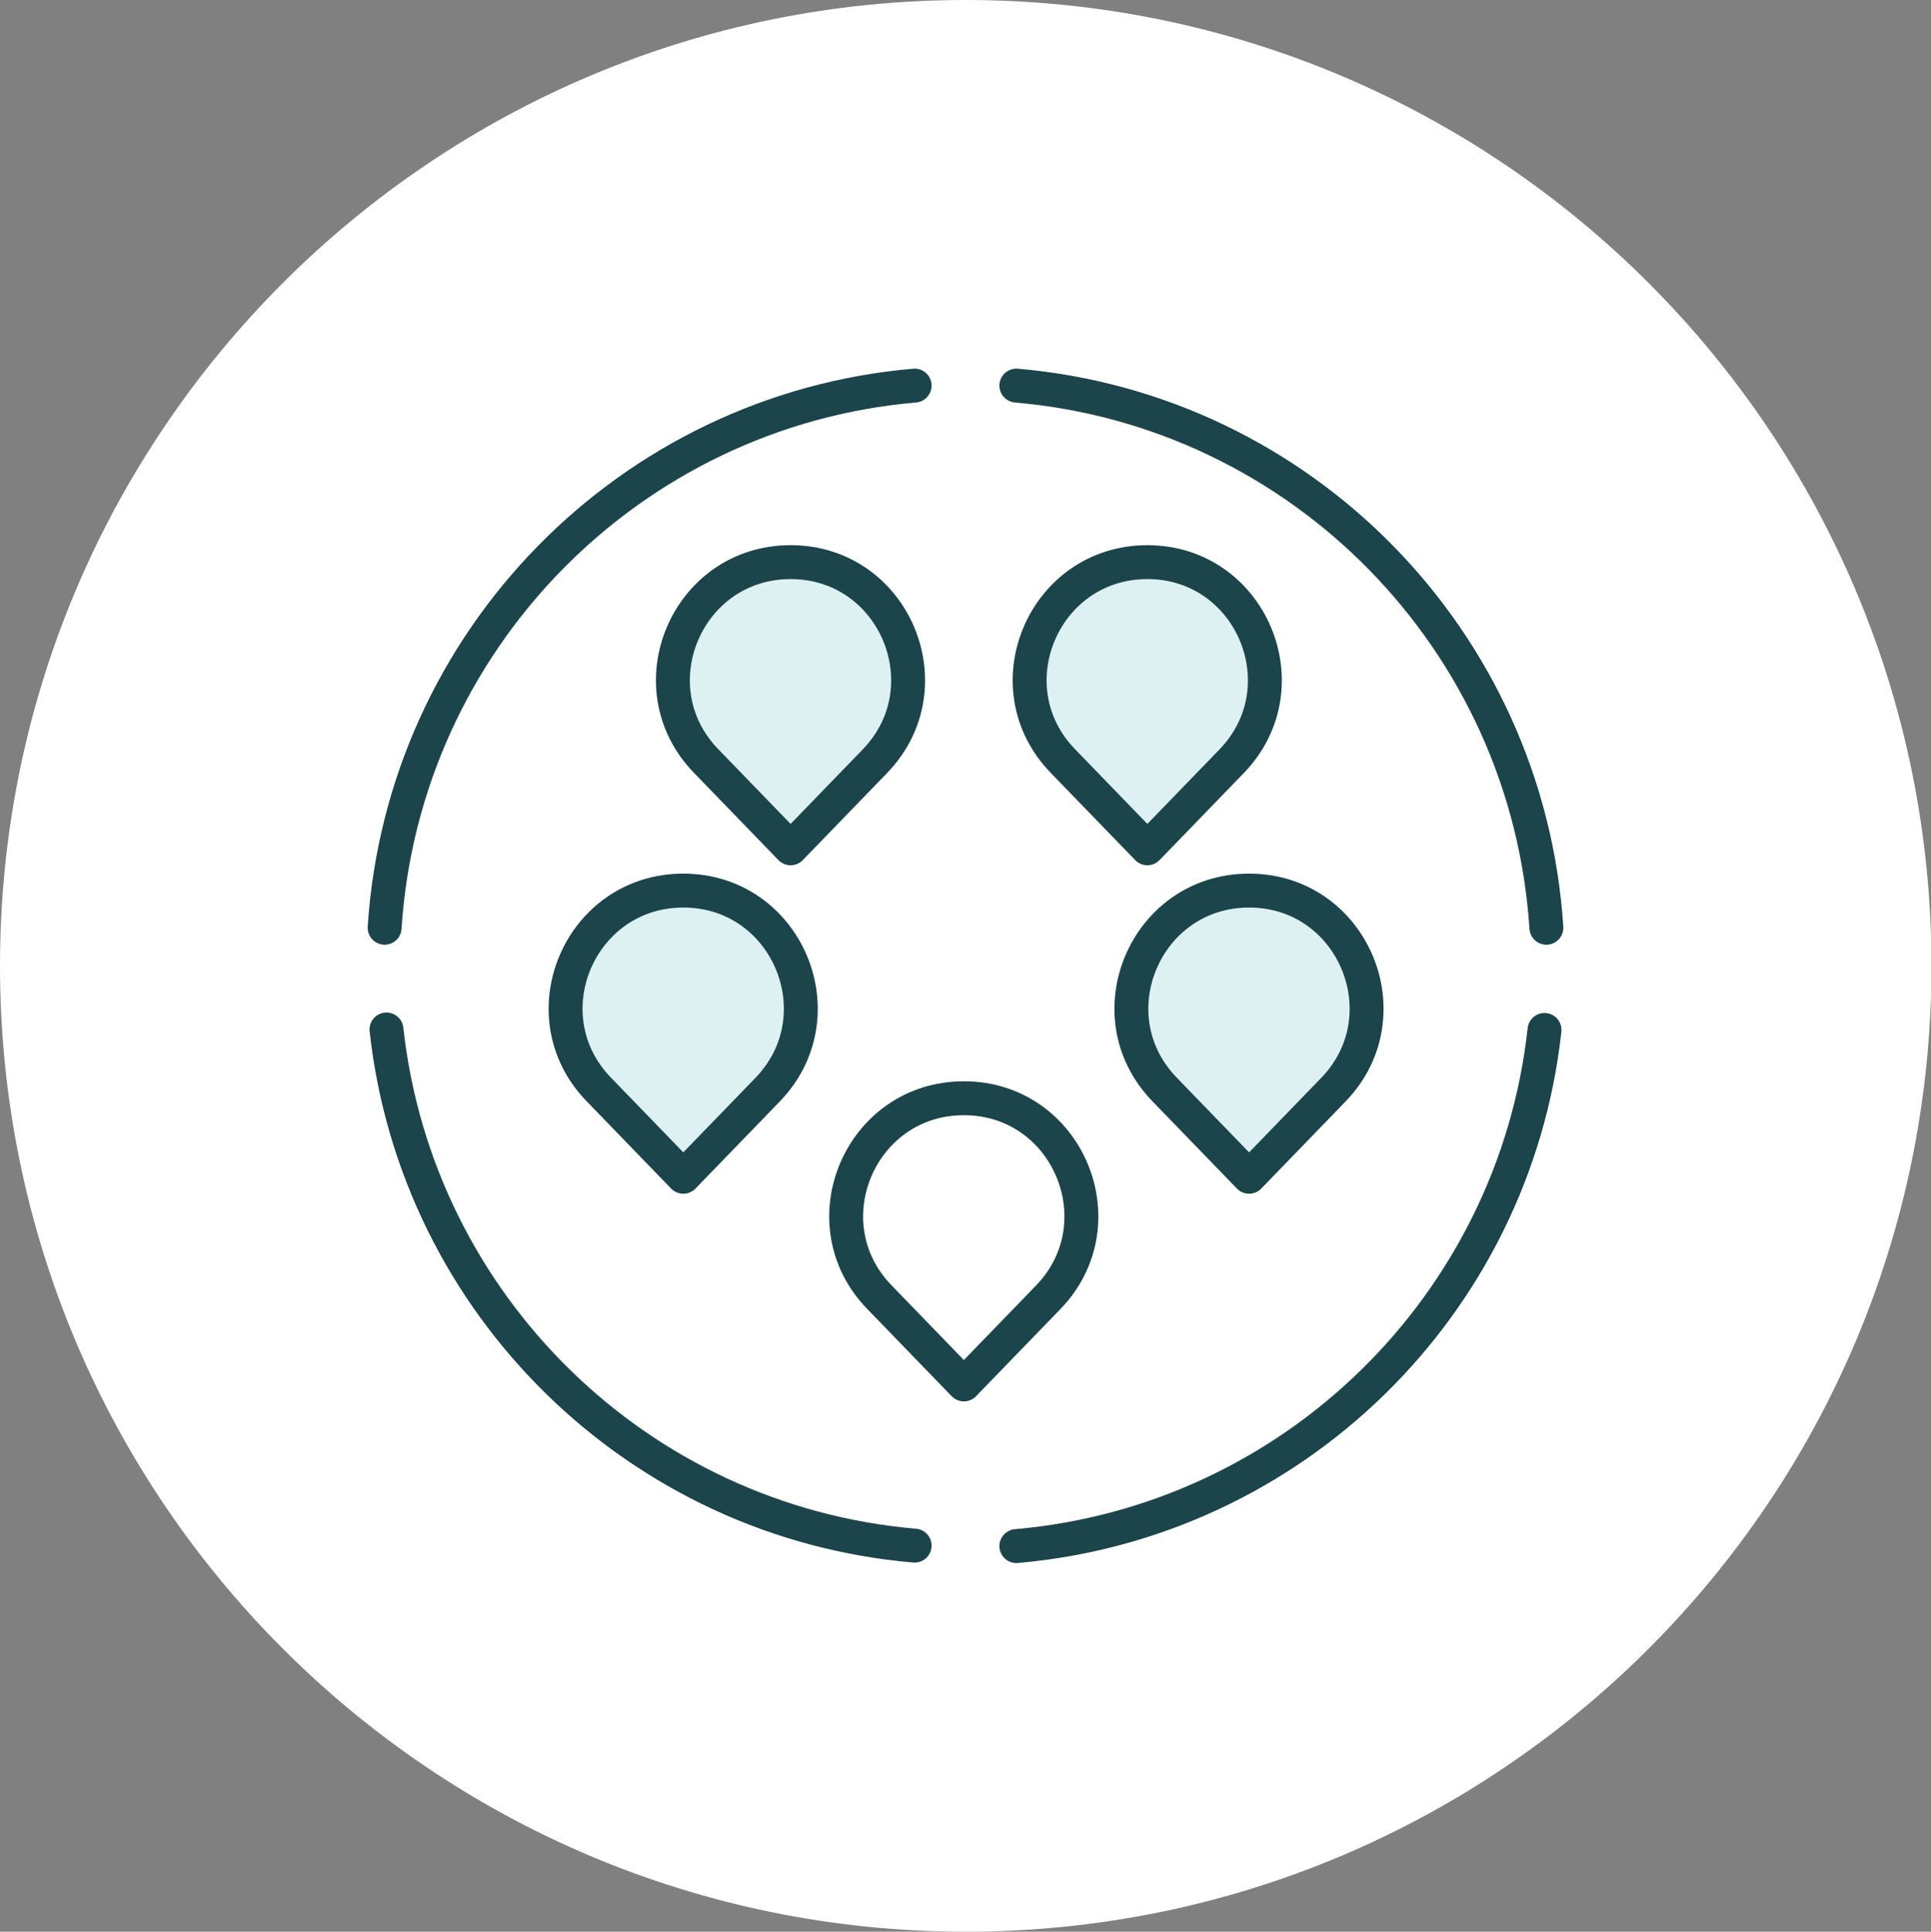
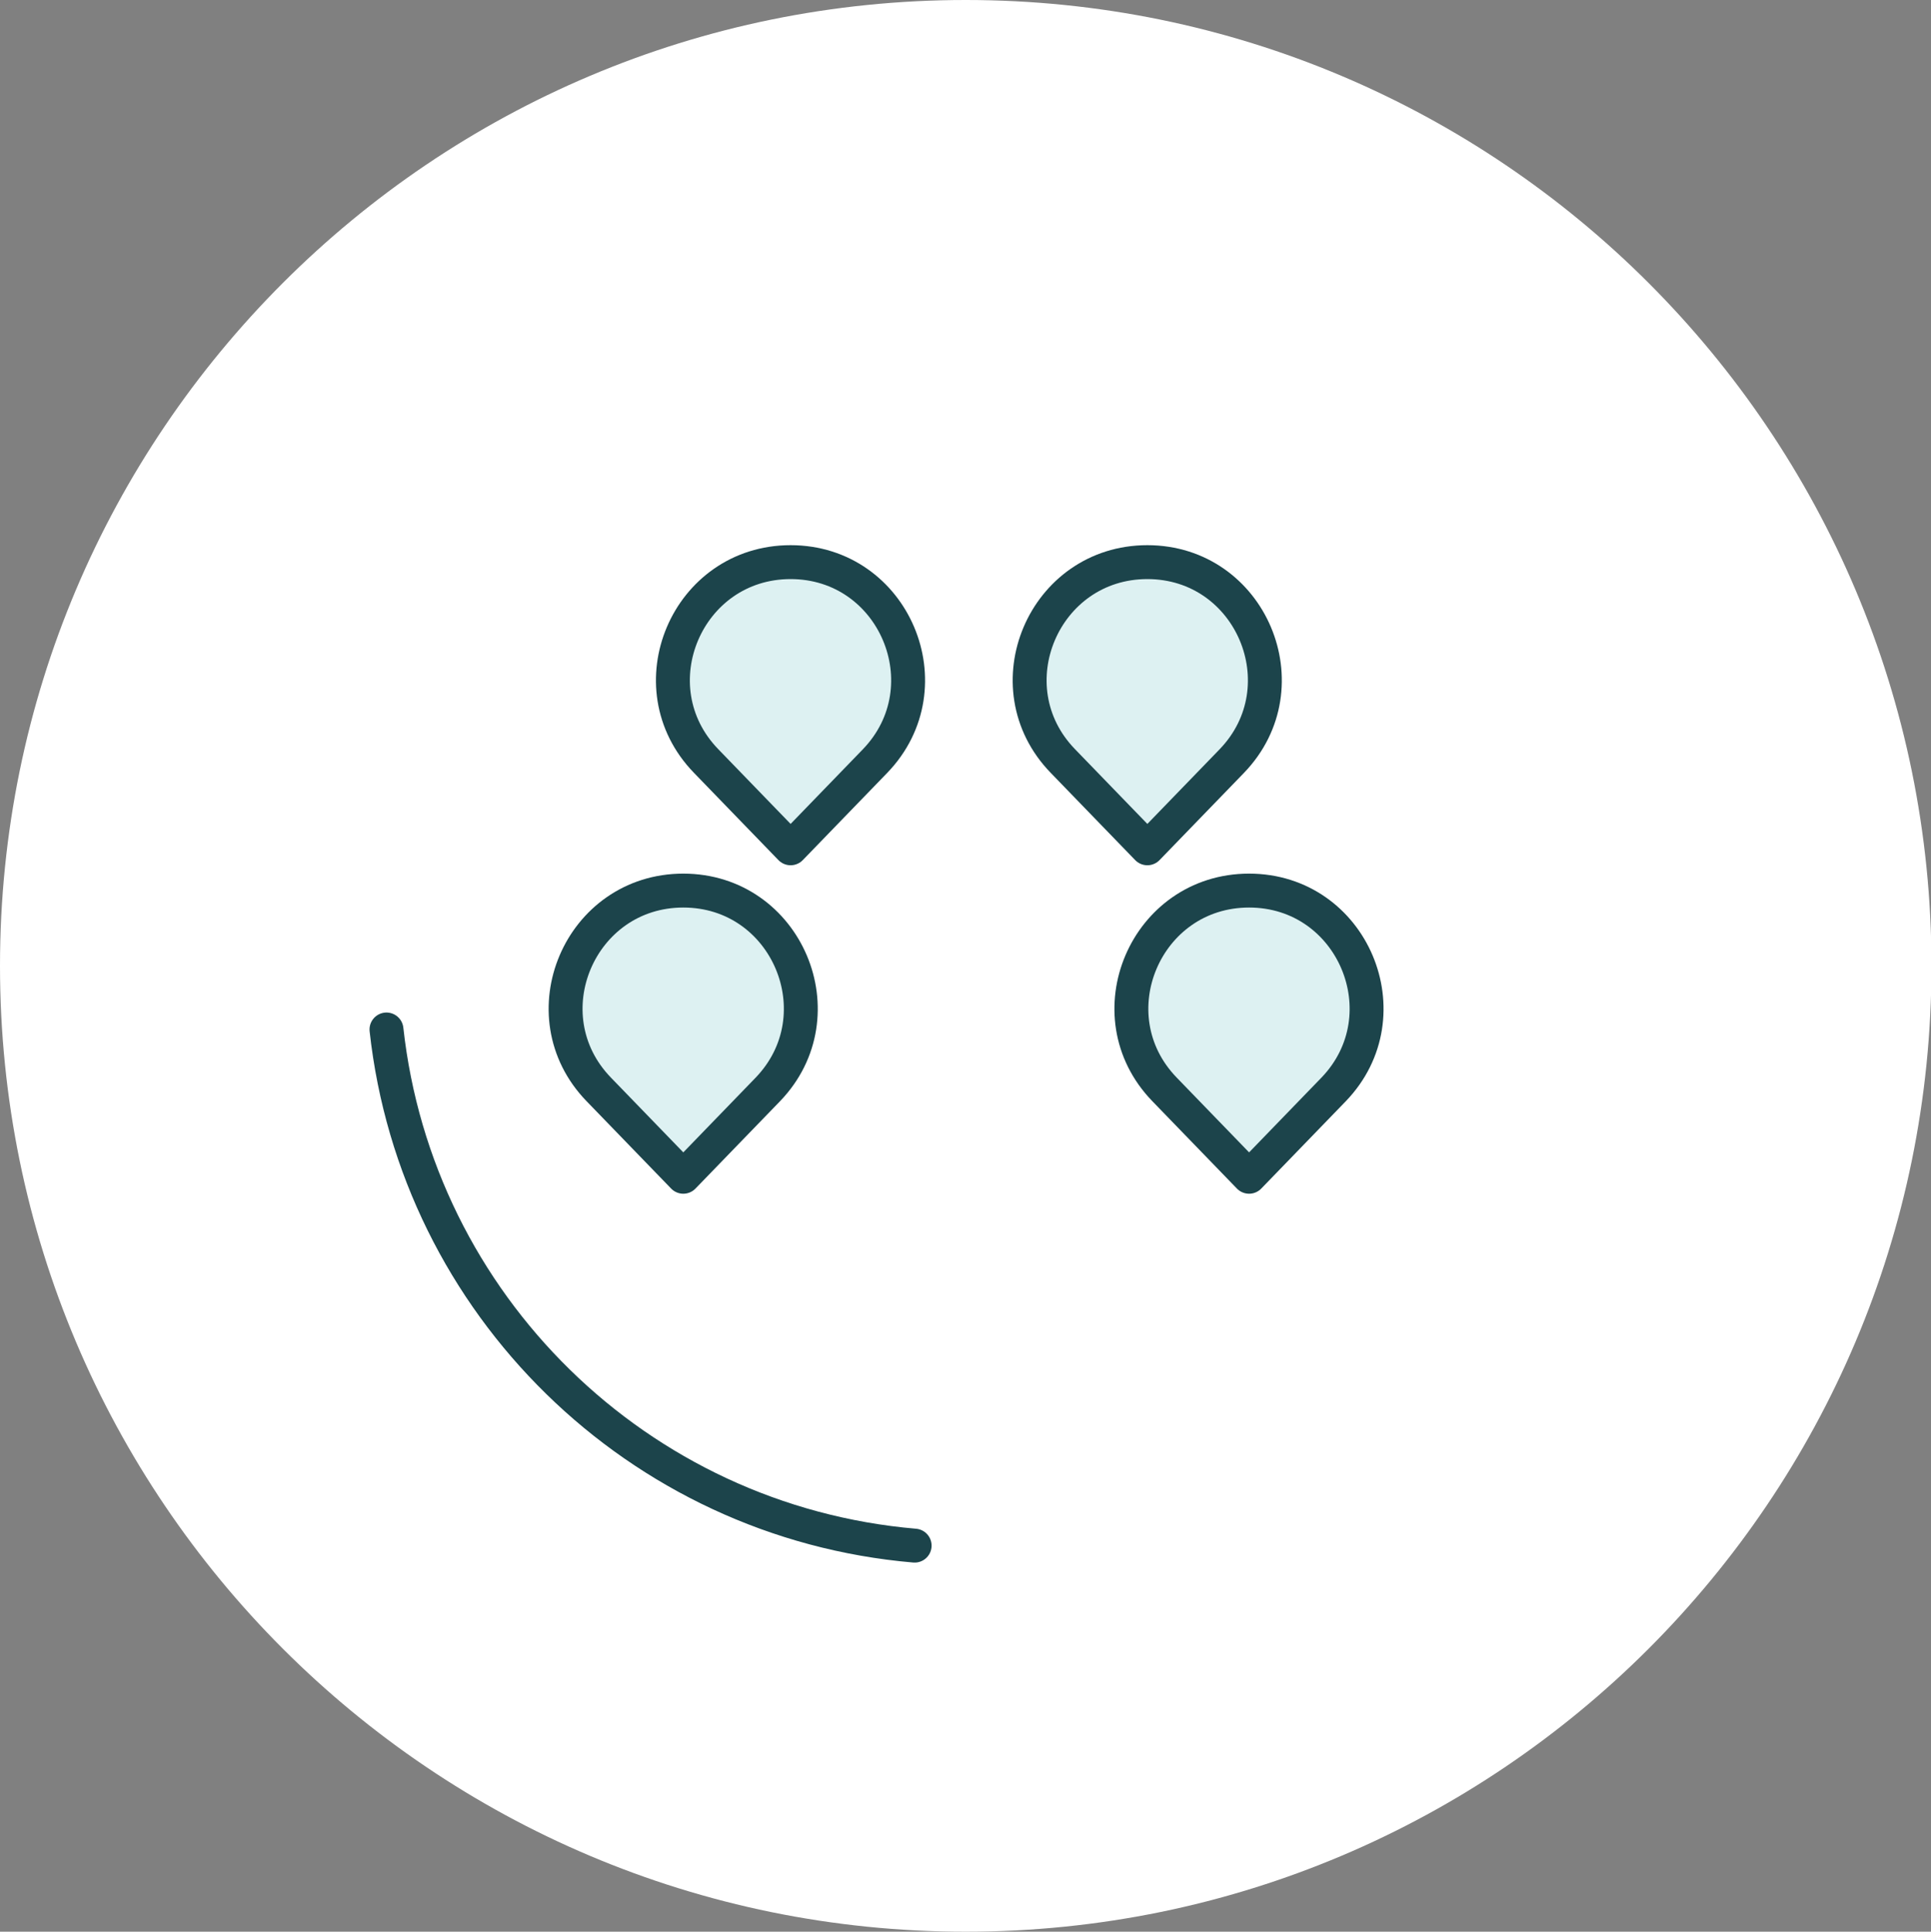
<svg xmlns="http://www.w3.org/2000/svg" id="Layer_2" data-name="Layer 2" viewBox="0 0 41.57 41.58">
  <rect x="0" y="0" width="41.57" height="41.58" fill="#808080" stroke="none" />
  <defs>
    <clipPath id="clippath">
      <path d="M0,20.79c0,11.48,9.31,20.79,20.79,20.79s20.79-9.31,20.79-20.79S32.27,0,20.79,0,0,9.31,0,20.79" fill="none" />
    </clipPath>
  </defs>
  <g id="Layer_1-2" data-name="Layer 1">
    <path d="M20.79,41.58c11.48,0,20.79-9.31,20.79-20.79S32.27,0,20.79,0,0,9.31,0,20.79s9.31,20.79,20.79,20.79" fill="#fff" />
    <g clip-path="url(#clippath)">
      <path d="M24.7,18.26l-1.82-1.88c-1.55-1.6-.41-4.28,1.82-4.28s3.36,2.68,1.82,4.28l-1.82,1.88Z" fill="#ddf1f2" />
      <path d="M24.7,18.26l-1.82-1.88c-1.55-1.6-.41-4.28,1.82-4.28s3.36,2.68,1.82,4.28l-1.82,1.88" fill="none" stroke="#1c444b" stroke-linecap="round" stroke-linejoin="round" stroke-width=".73" />
      <path d="M17.02,18.26l-1.82-1.88c-1.55-1.6-.41-4.28,1.82-4.28s3.36,2.68,1.82,4.28l-1.82,1.88Z" fill="#ddf1f2" />
      <path d="M17.02,18.26l-1.82-1.88c-1.55-1.6-.41-4.28,1.82-4.28s3.36,2.68,1.82,4.28l-1.82,1.88" fill="none" stroke="#1c444b" stroke-linecap="round" stroke-linejoin="round" stroke-width=".73" />
      <path d="M14.71,25.33l-1.82-1.88c-1.55-1.6-.41-4.28,1.82-4.28s3.36,2.68,1.82,4.28l-1.82,1.88Z" fill="#ddf1f2" />
      <path d="M14.71,25.33l-1.82-1.88c-1.55-1.6-.41-4.28,1.82-4.28s3.36,2.68,1.82,4.28l-1.82,1.88" fill="none" stroke="#1c444b" stroke-linecap="round" stroke-linejoin="round" stroke-width=".73" />
      <path d="M26.89,25.33l-1.82-1.88c-1.55-1.6-.41-4.28,1.82-4.28s3.36,2.68,1.82,4.28l-1.82,1.88Z" fill="#ddf1f2" />
      <path d="M26.89,25.33l-1.82-1.88c-1.55-1.6-.41-4.28,1.82-4.28s3.36,2.68,1.82,4.28l-1.82,1.88" fill="none" stroke="#1c444b" stroke-linecap="round" stroke-linejoin="round" stroke-width=".73" />
-       <path d="M20.75,29.8l-1.82-1.88c-1.55-1.6-.41-4.28,1.82-4.28s3.36,2.68,1.82,4.28l-1.82,1.88" fill="none" stroke="#1c444b" stroke-linecap="round" stroke-linejoin="round" stroke-width=".73" />
-       <path d="M19.69,8.3c-6.14.53-11.01,5.49-11.41,11.67" fill="none" stroke="#1c444b" stroke-linecap="round" stroke-linejoin="round" stroke-width=".73" />
-       <path d="M33.29,19.97c-.4-6.18-5.26-11.14-11.41-11.67" fill="none" stroke="#1c444b" stroke-linecap="round" stroke-linejoin="round" stroke-width=".73" />
-       <path d="M21.88,33.28c5.96-.52,10.72-5.19,11.37-11.11" fill="none" stroke="#1c444b" stroke-linecap="round" stroke-linejoin="round" stroke-width=".73" />
      <path d="M8.32,22.16c.65,5.92,5.41,10.6,11.37,11.11" fill="none" stroke="#1c444b" stroke-linecap="round" stroke-linejoin="round" stroke-width=".73" />
    </g>
  </g>
</svg>